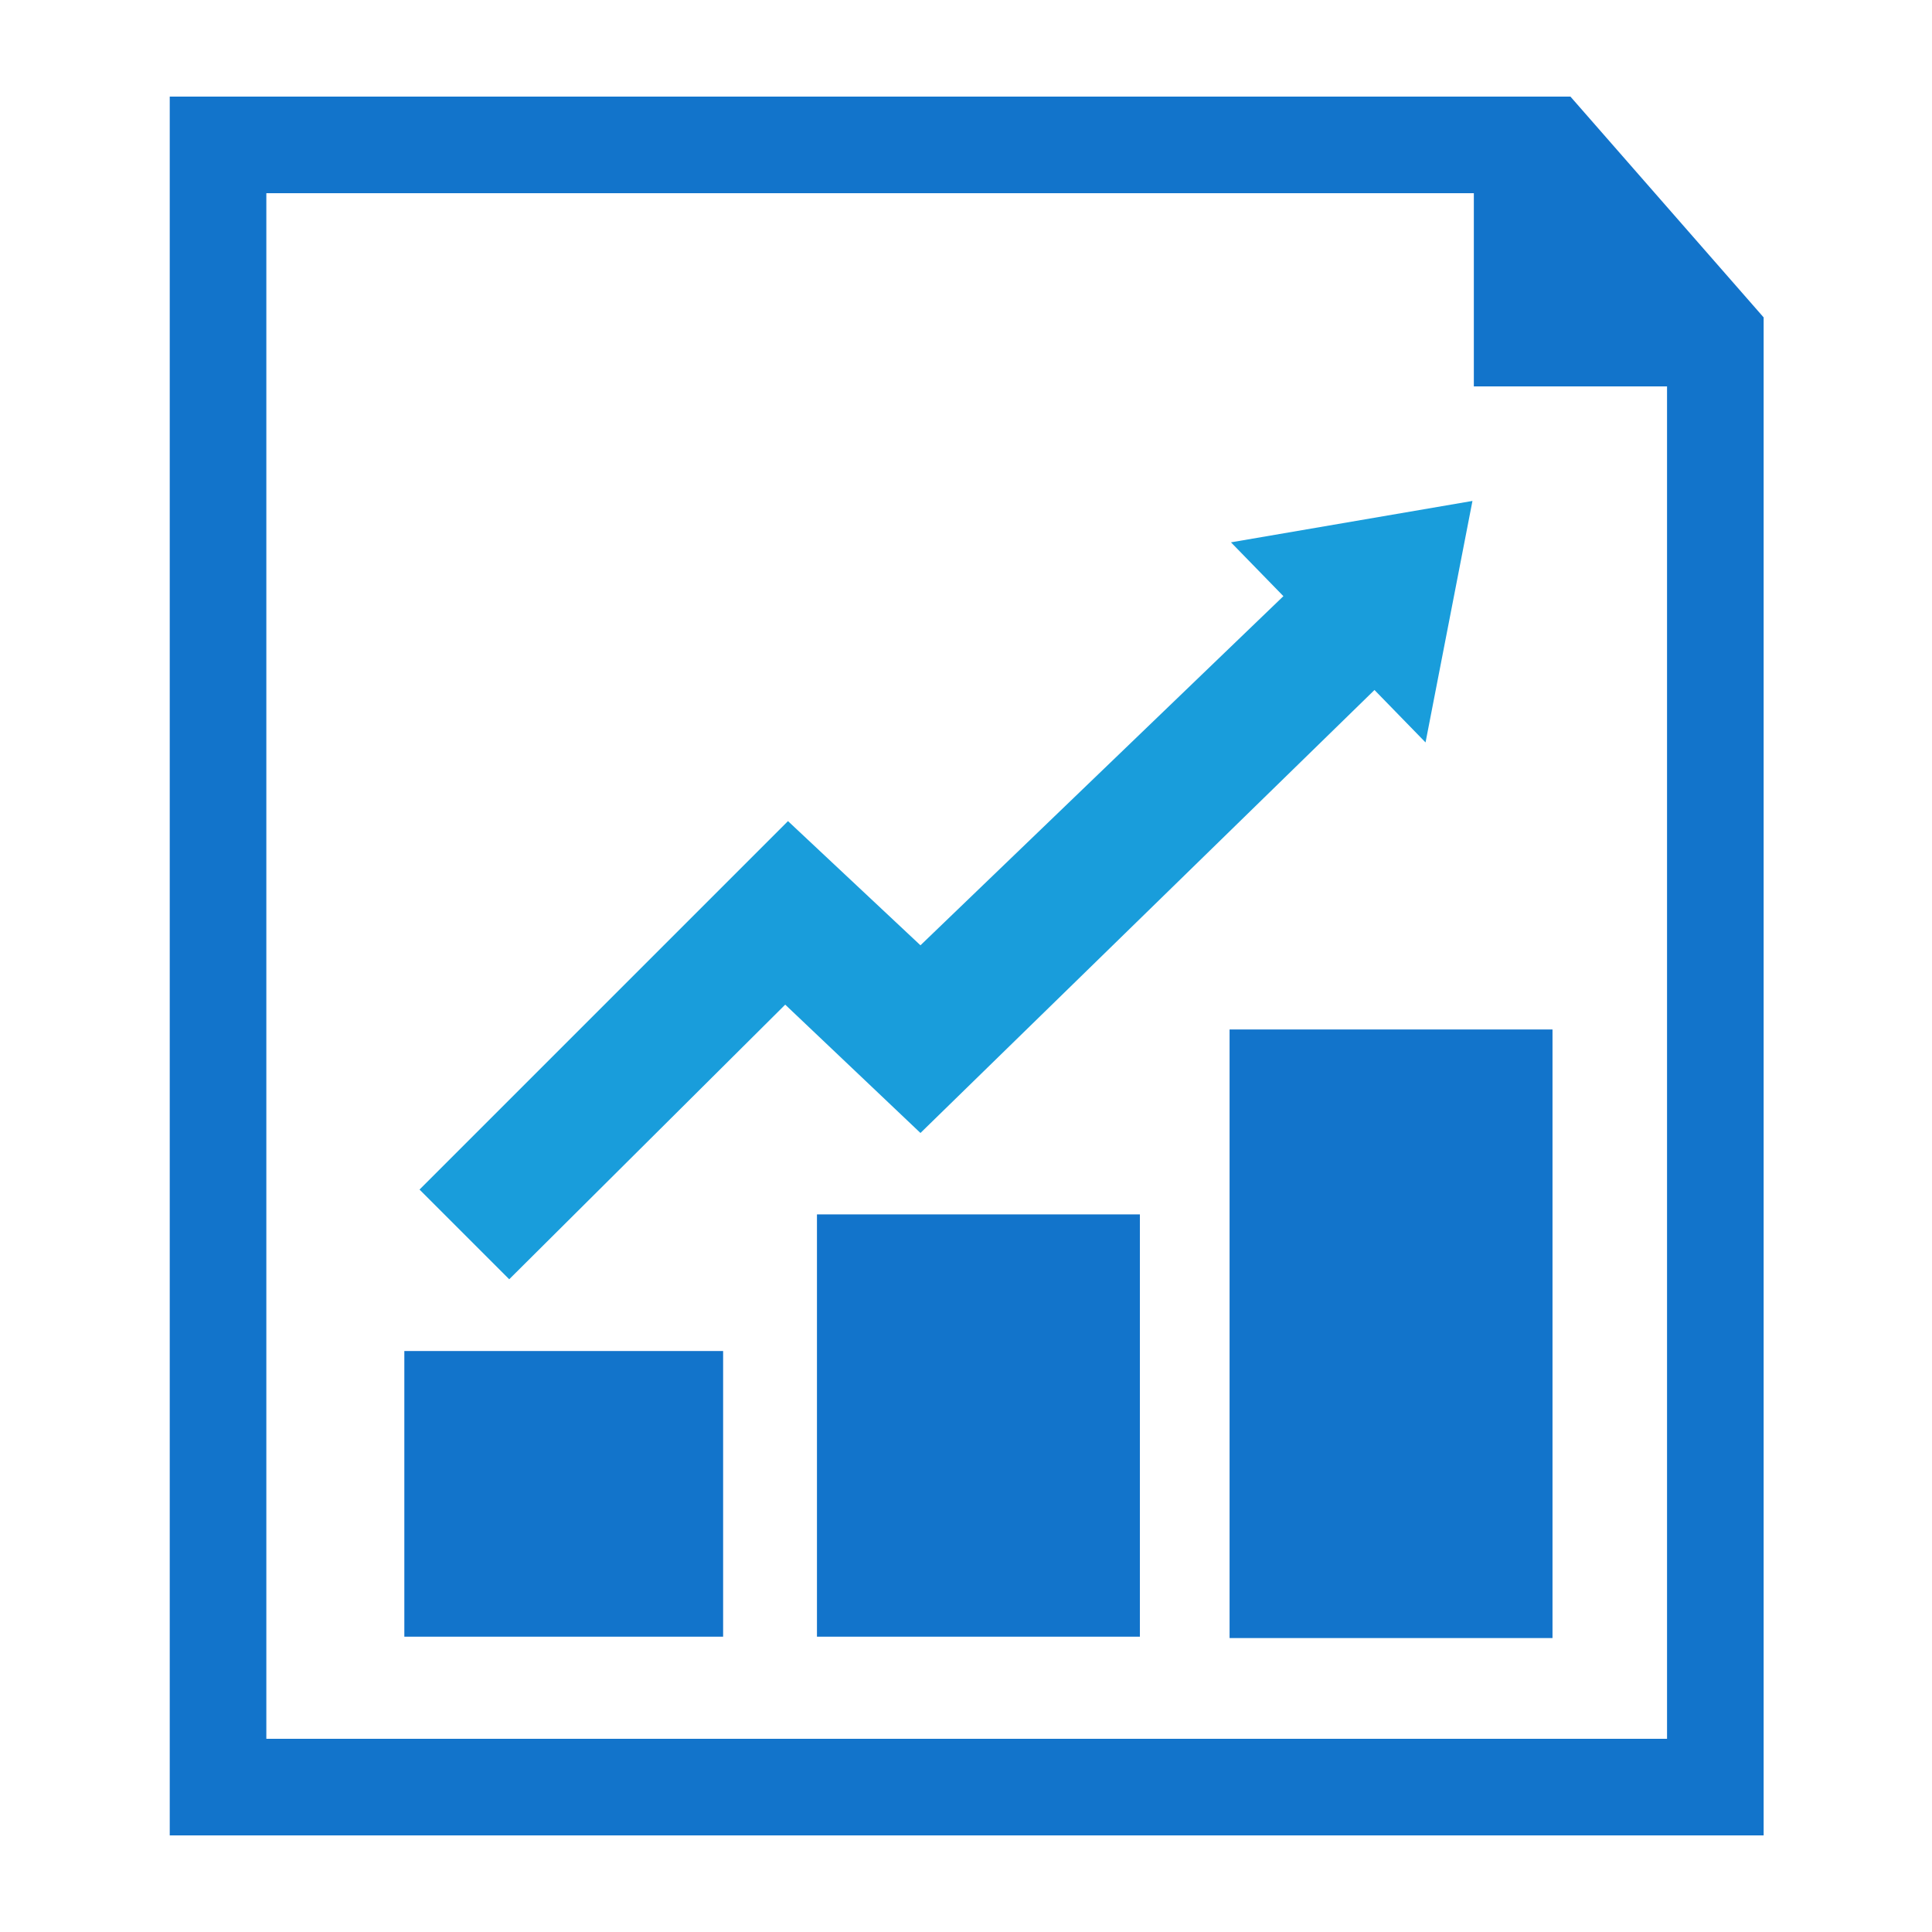
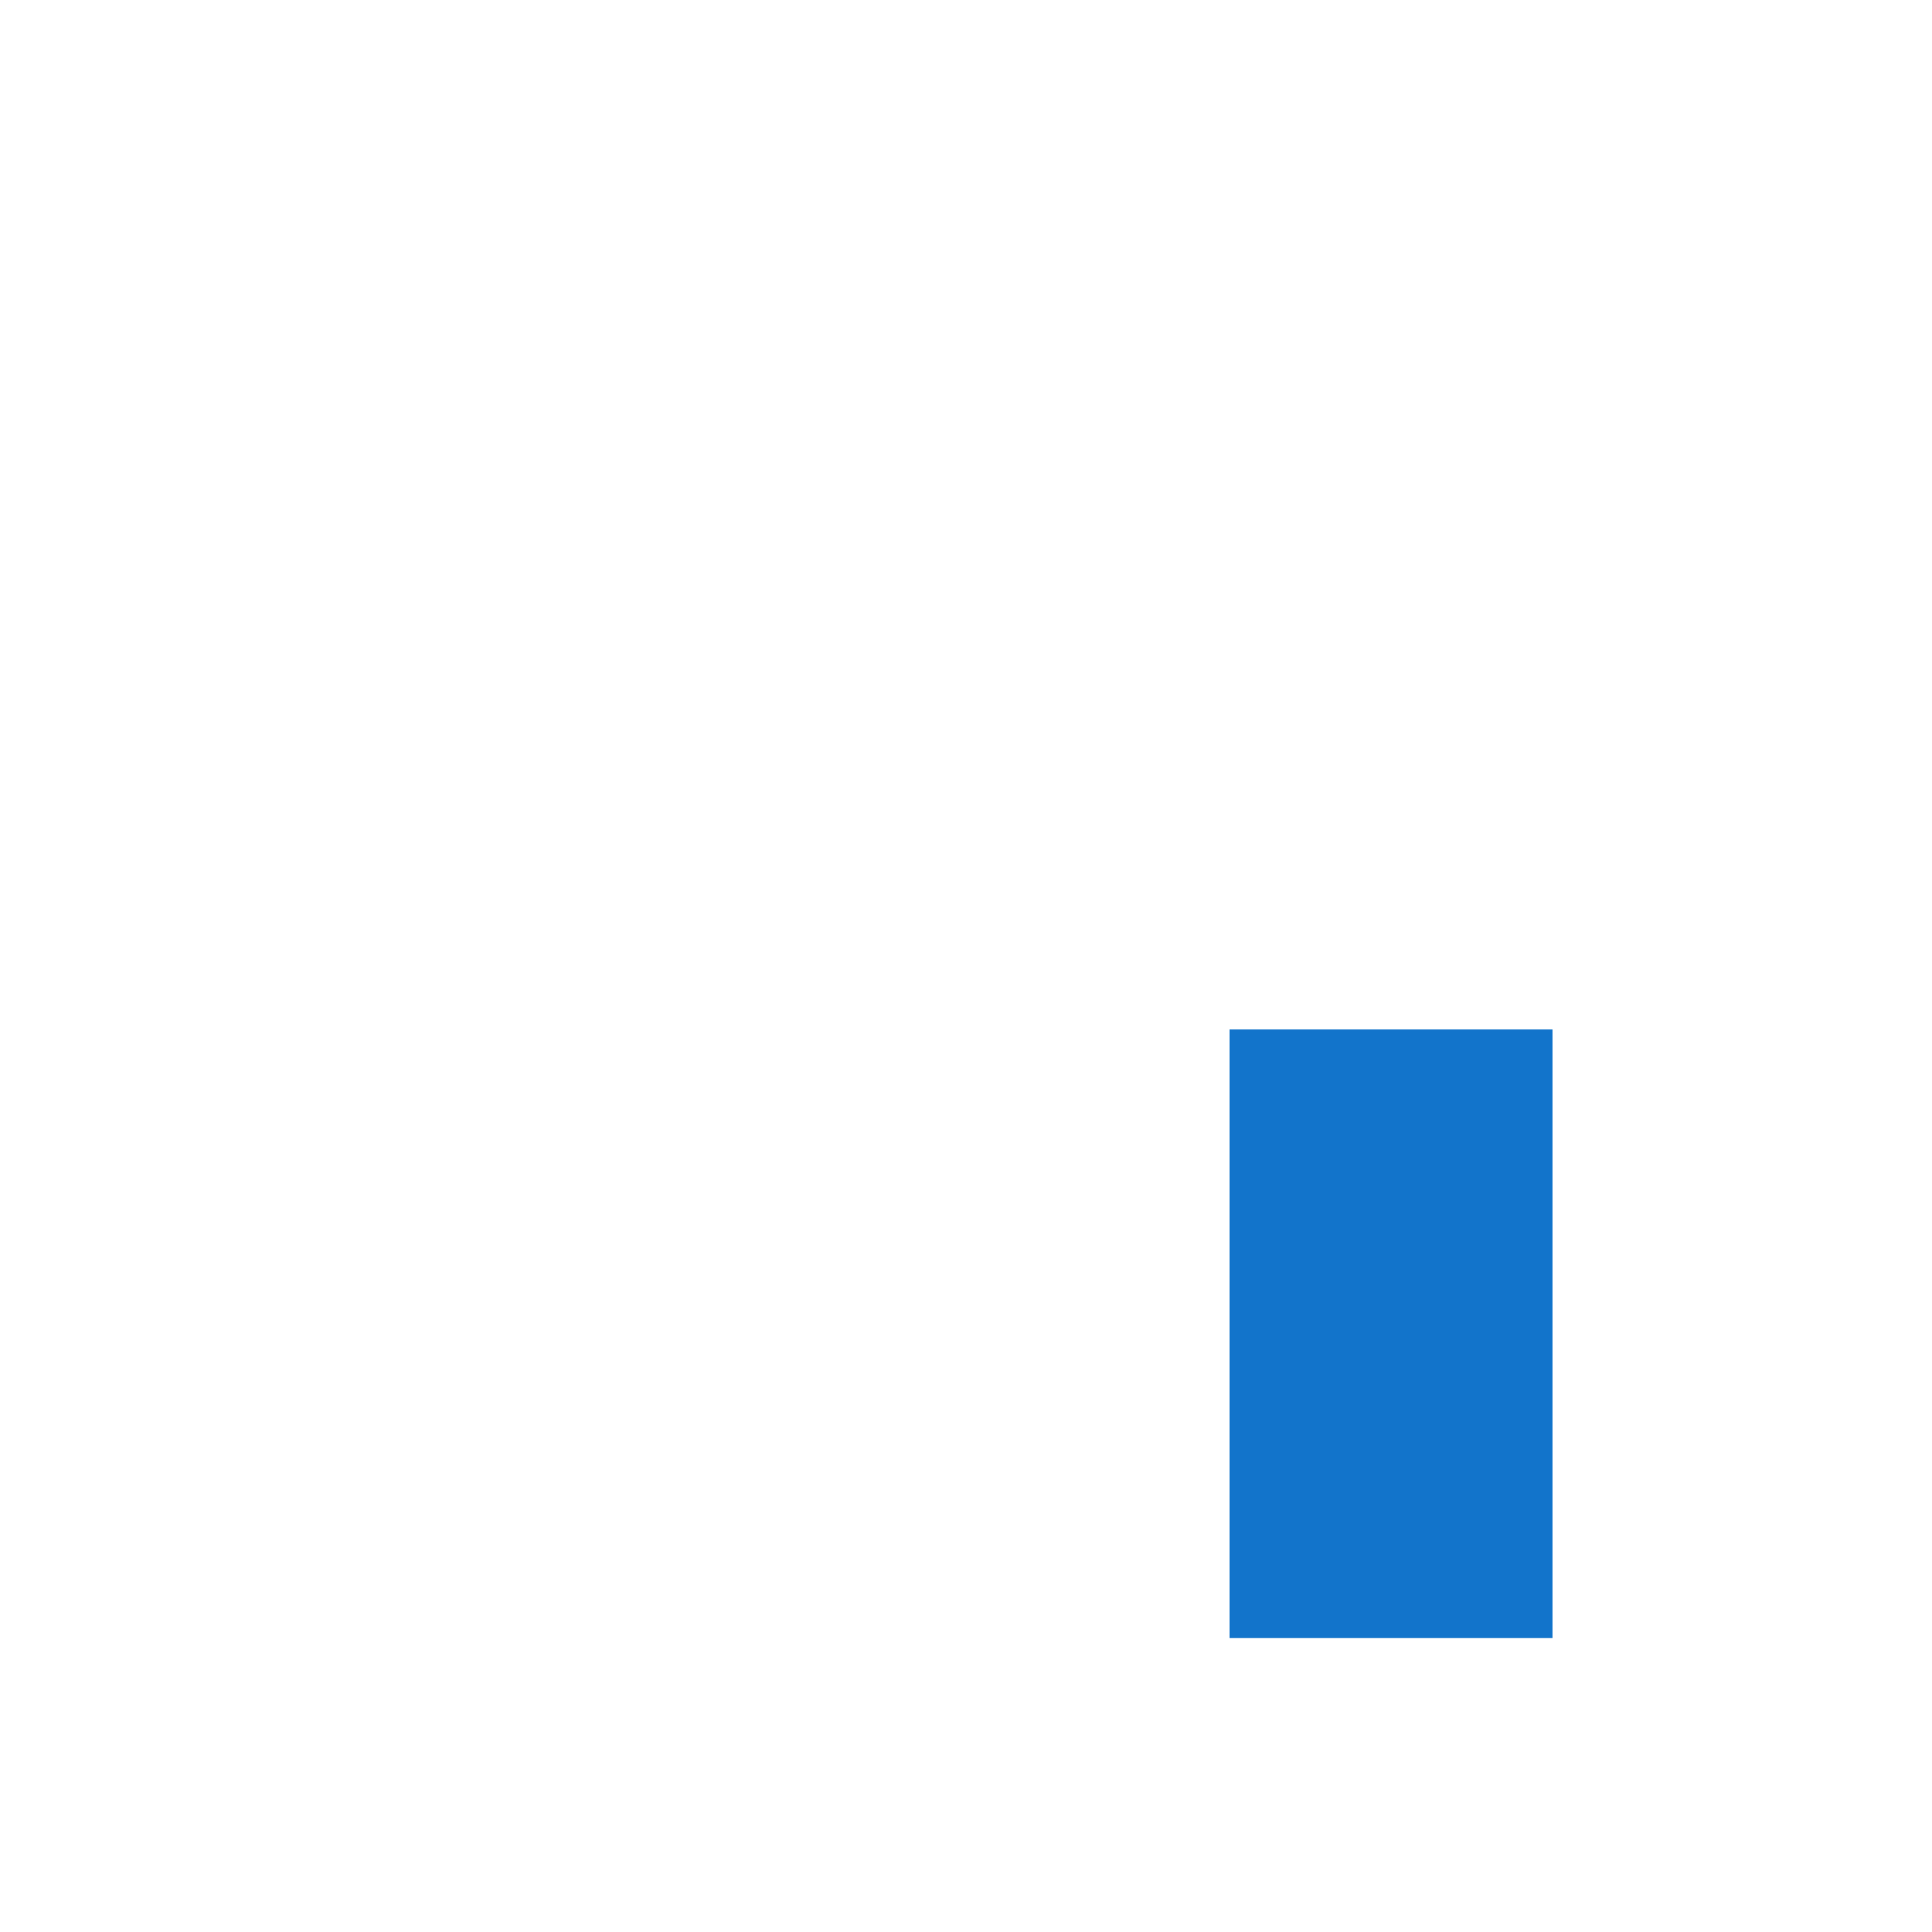
<svg xmlns="http://www.w3.org/2000/svg" version="1.1" x="0" y="0" viewBox="0 0 140 140" enable-background="new 0 0 140 140" xml:space="preserve">
  <g id="final">
    <g>
      <g>
        <g>
-           <path fill="#1274CB" d="M113.8,7H12.3v126h115.5V23L113.8,7z M19.3,126V14h87.5v14h14v98H19.3z" />
-         </g>
+           </g>
      </g>
    </g>
-     <polygon fill="#1274CB" points="52.4,118.6 29.3,118.6 29.3,97.9 52.4,97.9 52.4,118.6" />
-     <rect x="59.2" y="88" fill="#1274CB" width="23.4" height="30.6" />
    <rect x="89.1" y="74.6" fill="#1274CB" width="23.4" height="44.1" />
-     <polygon fill="#199DDB" points="106.7,36.3 89.2,39.3 93,43.2 66.7,68.5 57.1,59.5 30.4,86.2 36.9,92.7 56.9,72.8 66.7,82.1 99.6,50 103.3,53.8" />
  </g>
</svg>